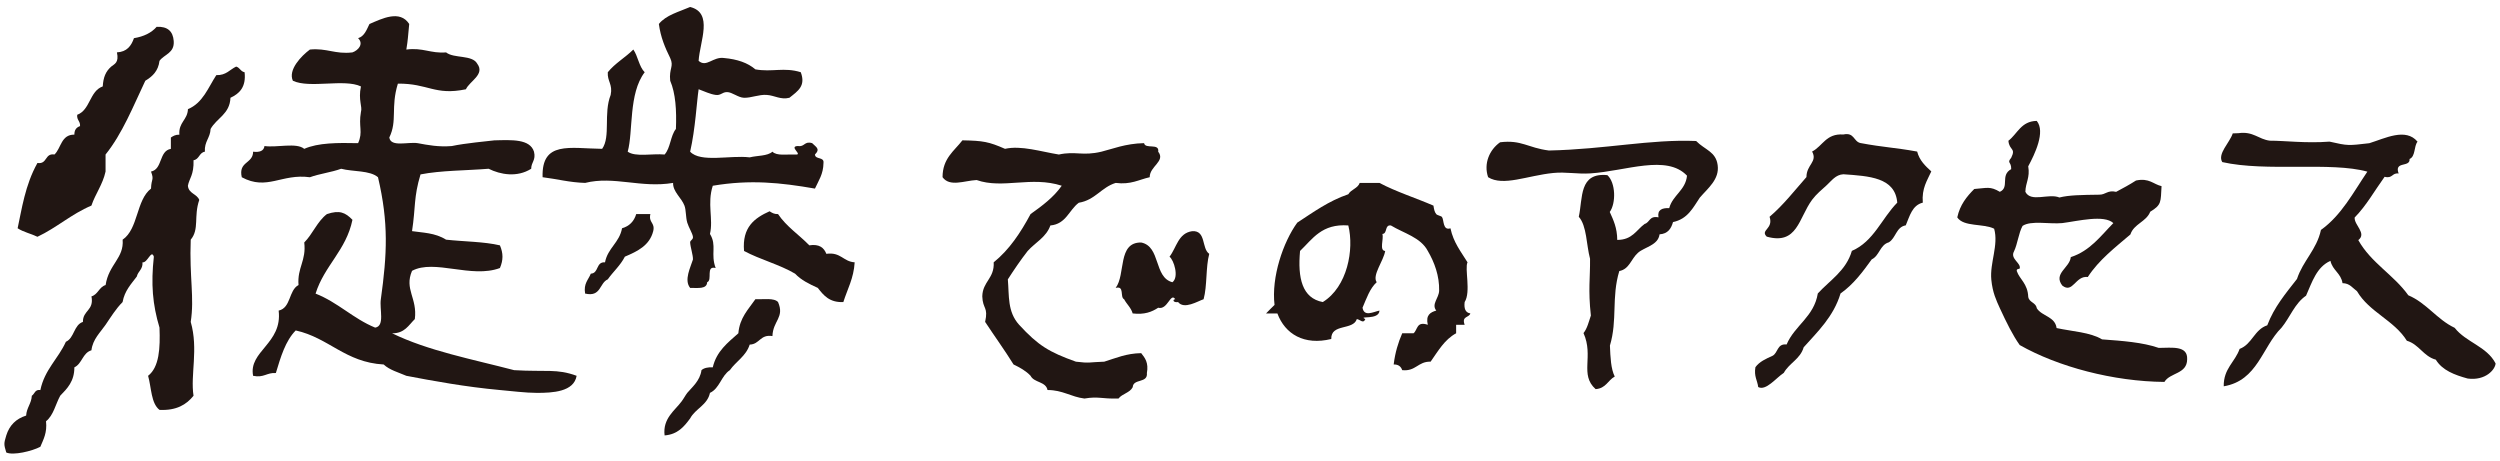
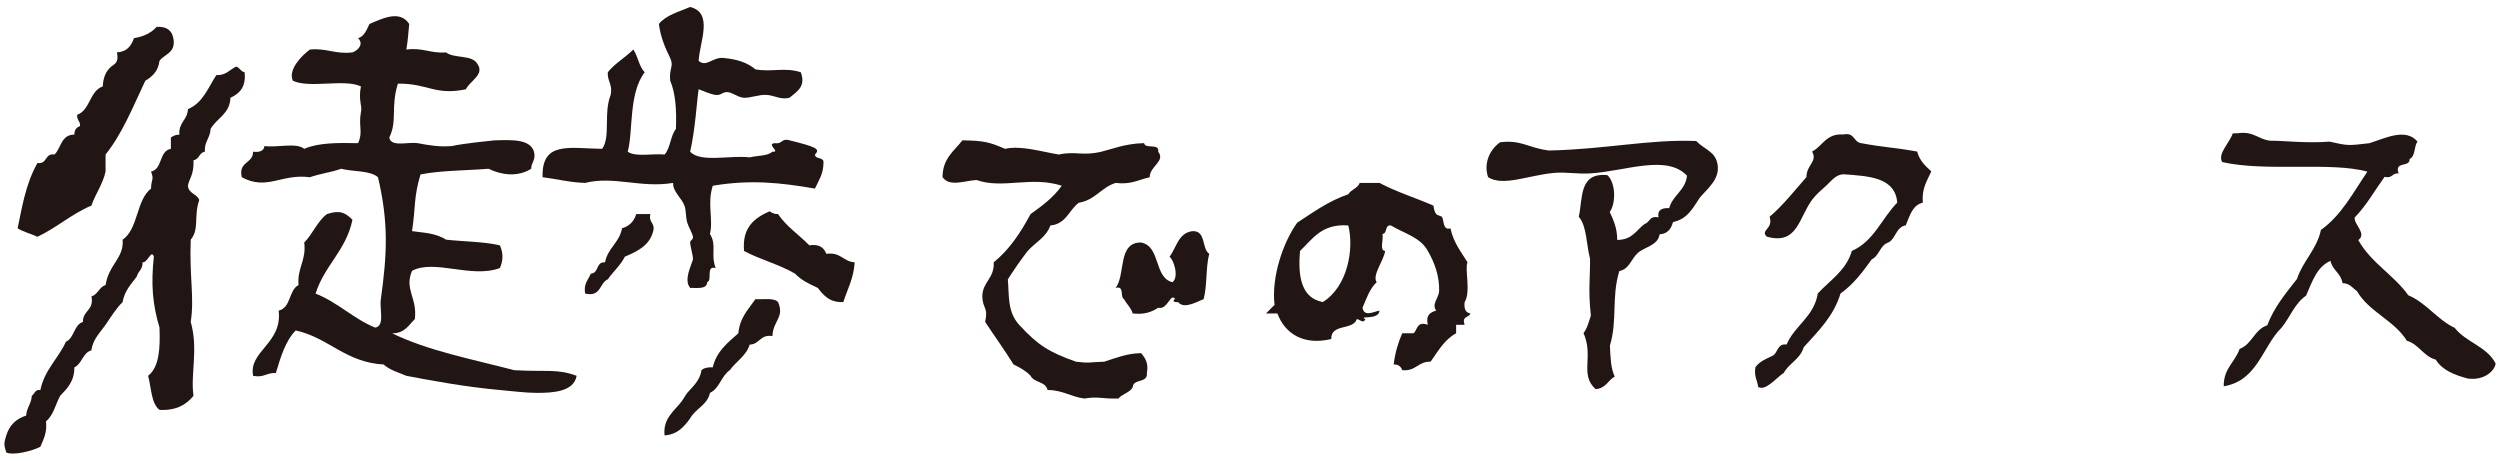
<svg xmlns="http://www.w3.org/2000/svg" version="1.1" id="レイヤー_1" x="0px" y="0px" width="152px" height="28px" viewBox="0 0 152 28" enable-background="new 0 0 152 28" xml:space="preserve">
  <g>
    <path fill="#211613" d="M149.244,19.932c0.684,0.88,1.956,1.128,2.488,2.165c-0.021,0.366-0.606,1.064-1.698,0.918   c-0.798-0.219-1.542-0.498-1.937-1.147c-0.754-0.202-1.017-0.933-1.76-1.151c-0.777-1.251-2.277-1.729-3.032-3.011   c-0.265-0.192-0.436-0.485-0.88-0.49c-0.094-0.61-0.605-0.775-0.734-1.357c-0.845,0.377-1.115,1.293-1.483,2.118   c-0.691,0.468-0.972,1.317-1.491,1.947c-1.184,1.175-1.444,3.216-3.514,3.563c-0.02-1.077,0.689-1.475,0.965-2.273   c0.768-0.29,0.888-1.174,1.682-1.436c0.418-1.112,1.129-1.948,1.807-2.818c0.363-1.108,1.199-1.778,1.457-2.981   c1.25-0.893,1.969-2.286,2.822-3.543c-2.223-0.617-6.143,0.025-8.822-0.581c-0.309-0.5,0.455-1.18,0.637-1.745   c0.113-0.004,0.232-0.007,0.344-0.012c0.907-0.131,1.216,0.373,1.916,0.456c0.884-0.003,2.191,0.167,3.625,0.057   c1.146,0.261,1.135,0.243,2.419,0.096c0.949-0.293,2.212-0.957,2.931-0.094c-0.229,0.286-0.115,0.897-0.484,1.053   c0.047,0.54-0.955,0.102-0.664,0.883c-0.41-0.058-0.36,0.328-0.853,0.2c-0.602,0.831-1.106,1.747-1.822,2.477   c-0.032,0.465,0.753,0.963,0.222,1.372c0.768,1.38,2.147,2.104,3.04,3.355C147.539,18.423,148.164,19.421,149.244,19.932z" />
-     <path fill="#211613" d="M131.25,21.152c0.812-0.005,1.766-0.154,1.729,0.69c-0.004,0.914-1.039,0.8-1.383,1.379   c-3.102-0.027-6.459-0.915-8.798-2.242c-0.429-0.604-0.796-1.352-1.208-2.242c-0.219-0.484-0.441-0.945-0.518-1.728   c-0.1-1.033,0.452-2.106,0.172-3.103c-0.641-0.329-1.857-0.097-2.242-0.689c0.164-0.764,0.574-1.265,1.033-1.726   c0.791-0.059,0.96-0.179,1.555,0.172c0.613-0.273,0-1.007,0.691-1.379c0.016-0.471-0.286-0.347,0-0.691   c0.303-0.614-0.115-0.426-0.17-1.035c0.553-0.424,0.766-1.189,1.723-1.208c0.541,0.656-0.117,2.018-0.518,2.762   c0.12,0.694-0.164,0.988-0.173,1.552c0.341,0.665,1.415,0.071,2.069,0.344c0.582-0.147,1.323-0.156,2.415-0.171   c0.407,0.006,0.507-0.296,1.034-0.173c0.414-0.22,0.825-0.441,1.208-0.689c0.808-0.168,1.048,0.226,1.553,0.343   c-0.057,0.961,0.016,1.13-0.688,1.555c-0.241,0.619-0.994,0.732-1.205,1.38c-0.928,0.796-1.91,1.542-2.591,2.588   c-0.757-0.096-0.905,1.034-1.553,0.519c-0.56-0.735,0.454-1.074,0.519-1.727c1.174-0.38,1.822-1.291,2.588-2.069   c-0.566-0.528-2.16-0.121-3.106,0c-0.788,0.075-1.899-0.175-2.415,0.171c-0.243,0.446-0.298,1.083-0.521,1.553   c-0.248,0.445,0.44,0.704,0.349,1.033c-0.011,0.046-0.228,0-0.173,0.174c0.162,0.478,0.658,0.747,0.691,1.553   c0.053,0.349,0.468,0.34,0.518,0.69c0.309,0.497,1.114,0.497,1.206,1.208c0.942,0.206,2.05,0.254,2.763,0.688   C129.039,20.725,130.27,20.812,131.25,21.152z" />
    <path fill="#211613" d="M117.423,10.421c-0.247,0.553-0.589,1.022-0.517,1.9c-0.645,0.158-0.796,0.814-1.036,1.38   c-0.587,0.096-0.6,0.78-1.032,1.033c-0.539,0.154-0.566,0.815-1.037,1.036c-0.554,0.767-1.118,1.529-1.896,2.071   c-0.427,1.41-1.377,2.306-2.242,3.275c-0.206,0.716-0.882,0.96-1.208,1.554c-0.462,0.297-1.087,1.116-1.556,0.862   c-0.05-0.406-0.266-0.646-0.17-1.206c0.242-0.337,0.639-0.511,1.035-0.69c0.346-0.172,0.273-0.76,0.861-0.691   c0.498-1.168,1.664-1.676,1.898-3.104c0.746-0.811,1.72-1.384,2.07-2.587c1.332-0.572,1.816-1.979,2.76-2.933   c-0.125-1.54-1.715-1.615-3.277-1.726c-0.475,0.027-0.715,0.396-1.039,0.689c-0.271,0.248-0.59,0.503-0.861,0.862   c-0.822,1.115-0.889,2.765-2.758,2.242c-0.416-0.411,0.422-0.455,0.172-1.208c0.838-0.712,1.516-1.59,2.242-2.414   c0-0.758,0.689-0.924,0.344-1.552c0.65-0.337,0.849-1.111,1.9-1.037c0.672-0.147,0.613,0.423,1.035,0.519   c1.434,0.268,2.069,0.268,3.452,0.519C116.705,9.761,117.064,10.093,117.423,10.421z" />
    <path fill="#211613" d="M104.434,10.042c0.118,0.862-0.595,1.402-1.085,1.973c-0.411,0.612-0.735,1.301-1.63,1.487   c-0.111,0.388-0.302,0.711-0.818,0.746c-0.087,0.672-0.918,0.772-1.311,1.121c-0.422,0.372-0.52,0.995-1.137,1.111   c-0.486,1.601-0.101,2.965-0.57,4.531c0.029,0.71,0.057,1.413,0.293,1.883c-0.42,0.229-0.532,0.72-1.162,0.765   c-0.993-0.884-0.099-1.985-0.737-3.408c0.228-0.282,0.321-0.693,0.448-1.066c-0.175-1.598-0.037-2.271-0.05-3.452   c-0.229-0.846-0.192-2.002-0.685-2.552c0.252-1.137,0-2.706,1.738-2.532c0.506,0.46,0.534,1.695,0.145,2.239   c0.221,0.49,0.451,0.964,0.455,1.699c0.924-0.001,1.16-0.606,1.667-0.972c0.323-0.093,0.278-0.512,0.841-0.4   c-0.08-0.45,0.203-0.579,0.653-0.562c0.21-0.791,0.991-1.076,1.081-1.971c-1.238-1.313-3.719-0.279-5.883-0.139   c-0.783,0.051-1.484-0.104-2.25-0.026c-1.58,0.159-3.046,0.83-3.96,0.256c-0.282-0.827,0.081-1.669,0.729-2.123   c1.312-0.16,1.675,0.336,2.968,0.501c3.463-0.076,6.152-0.695,8.951-0.578C103.659,9.117,104.326,9.213,104.434,10.042z" />
    <path fill="#211613" d="M89.225,15.949c-0.185,0.375,0.219,1.798-0.174,2.416c-0.048,0.393,0.044,0.646,0.346,0.69   c-0.072,0.273-0.545,0.147-0.346,0.691c-0.172,0-0.346,0-0.518,0c0,0.171,0,0.343,0,0.517c-0.709,0.384-1.096,1.082-1.551,1.726   c-0.769-0.021-0.896,0.604-1.727,0.516c-0.072-0.209-0.221-0.354-0.519-0.345c0.087-0.724,0.276-1.336,0.519-1.896   c0.229,0,0.459,0,0.688,0c0.258-0.207,0.17-0.753,0.867-0.517c-0.137-0.596,0.16-0.76,0.515-0.864   c-0.311-0.389,0.162-0.757,0.175-1.207c0.021-0.897-0.284-1.729-0.689-2.417c-0.433-0.829-1.454-1.072-2.244-1.551   c-0.398-0.052-0.194,0.497-0.518,0.517c0.096,0.304-0.206,1.009,0.17,1.035c-0.094,0.601-0.809,1.479-0.516,1.898   c-0.422,0.385-0.619,0.992-0.862,1.552c0.101,0.572,0.649,0.251,1.032,0.174c-0.025,0.609-1.355,0.287-0.861,0.516   c-0.123,0.31-0.309,0.025-0.517,0c-0.221,0.701-1.581,0.257-1.554,1.21c-1.648,0.406-2.812-0.302-3.276-1.553   c-0.231,0-0.462,0-0.689,0c0.168-0.178,0.344-0.35,0.516-0.518c-0.201-1.691,0.521-3.815,1.381-5.002   c0.975-0.634,1.904-1.318,3.104-1.727c0.168-0.296,0.573-0.35,0.693-0.688c0.4,0,0.803,0,1.203,0   c1.02,0.542,2.197,0.909,3.281,1.38c0.033,0.211,0.062,0.389,0.171,0.516c0.067,0.078,0.302,0.111,0.346,0.175   c0.132,0.172,0.037,0.843,0.517,0.688C88.369,14.742,88.832,15.308,89.225,15.949z M80.426,18.365   c1.492-0.919,1.916-3.192,1.551-4.658c-1.614-0.119-2.17,0.82-2.934,1.551C78.891,16.912,79.172,18.131,80.426,18.365z" />
    <path fill="#211613" d="M73.522,15.434c-0.219,0.814-0.118,1.944-0.343,2.759c-0.354,0.116-1.179,0.641-1.551,0.173   c-0.309,0.048-0.354-0.163-0.173-0.173c-0.285-0.442-0.459,0.676-1.037,0.517c-0.383,0.251-0.827,0.433-1.551,0.347   c-0.103-0.358-0.361-0.556-0.521-0.863c-0.271-0.129,0.046-0.842-0.514-0.688c0.621-0.817,0.101-2.781,1.551-2.762   c1.199,0.24,0.759,2.118,1.899,2.416c0.416-0.311,0.092-1.347-0.175-1.552c0.429-0.554,0.523-1.433,1.38-1.553   C73.345,14,73.045,15.108,73.522,15.434z" />
    <path fill="#211613" d="M70.418,9.222c0.459,0.586-0.521,0.882-0.516,1.553c-0.659,0.146-1.142,0.466-2.069,0.346   c-0.877,0.273-1.251,1.045-2.242,1.206c-0.597,0.441-0.772,1.298-1.728,1.381c-0.256,0.723-0.919,1.034-1.38,1.551   c-0.427,0.547-0.825,1.133-1.206,1.726c0.087,1.002-0.035,1.964,0.687,2.763c1.159,1.258,1.813,1.656,3.452,2.242   c0.847,0.108,0.816,0.027,1.722,0c0.711-0.221,1.341-0.503,2.247-0.519c0.229,0.288,0.461,0.582,0.346,1.208   c0.068,0.642-0.831,0.32-0.862,0.862c-0.175,0.346-0.639,0.393-0.864,0.69c-1.041,0.028-1.205-0.144-2.071,0   c-0.818-0.1-1.317-0.518-2.245-0.518c-0.101-0.527-0.818-0.436-1.03-0.865c-0.275-0.294-0.643-0.501-1.035-0.688   c-0.551-0.887-1.157-1.72-1.728-2.589c0.203-0.926-0.145-0.756-0.173-1.552c0.02-0.906,0.75-1.092,0.693-2.07   c0.956-0.771,1.641-1.81,2.242-2.933c0.707-0.503,1.4-1.016,1.896-1.724c-1.859-0.601-3.585,0.216-5.175-0.346   c-0.753,0.039-1.634,0.436-2.072-0.172c0-1.149,0.709-1.591,1.208-2.242c1.271,0.024,1.601,0.086,2.59,0.517   c0.978-0.221,2.194,0.173,3.275,0.346c1.015-0.221,1.426,0.104,2.588-0.173c0.636-0.153,1.45-0.497,2.592-0.519   C69.628,9.091,70.505,8.679,70.418,9.222z" />
    <path fill="#211613" d="M51.964,15.949c-0.057,0.974-0.442,1.63-0.689,2.416c-0.842,0.038-1.201-0.408-1.553-0.861   c-0.516-0.232-1.015-0.477-1.38-0.864c-0.938-0.556-2.128-0.857-3.104-1.381c-0.125-1.45,0.643-2.006,1.553-2.414   c0.138,0.091,0.28,0.181,0.514,0.171c0.512,0.763,1.278,1.257,1.901,1.9c0.612-0.094,0.89,0.146,1.037,0.517   C51.12,15.308,51.267,15.907,51.964,15.949z" />
-     <path fill="#211613" d="M49.549,9.395c0.02,0.326,0.571,0.12,0.519,0.516c-0.009,0.677-0.302,1.079-0.519,1.555   c-2.111-0.365-3.922-0.557-6.212-0.173c-0.353,1.089,0.043,2.031-0.171,2.932c0.433,0.7,0.024,1.213,0.346,2.071   c-0.625-0.163-0.175,0.741-0.516,0.862c-0.02,0.439-0.575,0.341-1.035,0.347c-0.387-0.477,0.026-1.253,0.17-1.726   c0.016-0.245-0.153-0.738-0.17-1.037c-0.007-0.139,0.199-0.171,0.17-0.345c-0.03-0.22-0.245-0.536-0.346-0.861   c-0.098-0.341-0.067-0.768-0.17-1.035c-0.182-0.48-0.707-0.838-0.691-1.38c-1.947,0.329-3.603-0.438-5.348,0   c-0.95-0.027-1.715-0.24-2.586-0.346c-0.07-2.225,1.652-1.749,3.621-1.726c0.527-0.742,0.07-2.146,0.518-3.278   c0.134-0.652-0.212-0.824-0.175-1.379c0.436-0.545,1.065-0.892,1.553-1.381c0.284,0.412,0.346,1.042,0.691,1.381   c-0.991,1.299-0.691,3.589-1.033,4.83c0.468,0.34,1.507,0.102,2.242,0.173c0.361-0.394,0.354-1.142,0.689-1.555   c0.046-1.134-0.02-2.166-0.348-2.932c-0.081-0.761,0.243-0.855,0-1.38c-0.302-0.613-0.58-1.251-0.689-2.071   c0.438-0.544,1.223-0.738,1.901-1.033c1.426,0.354,0.59,2.094,0.516,3.275c0.479,0.428,0.875-0.271,1.551-0.171   c0.796,0.072,1.439,0.291,1.899,0.689c1.011,0.183,1.746-0.144,2.761,0.174C49,5.225,48.523,5.526,47.996,5.945   c-0.54,0.133-0.89-0.141-1.378-0.174c-0.477-0.034-0.932,0.184-1.38,0.174c-0.361-0.011-0.724-0.346-1.035-0.346   c-0.304,0-0.37,0.217-0.691,0.172c-0.348-0.048-0.661-0.21-1.035-0.345c-0.116,0.758-0.197,2.405-0.516,3.796   c0.636,0.685,2.448,0.2,3.62,0.346c0.466-0.117,1.079-0.072,1.383-0.346c0.253,0.269,0.883,0.153,1.378,0.173   c0.541,0.053-0.436-0.498,0.175-0.517c0.414,0.071,0.378-0.318,0.862-0.175C49.6,8.934,49.899,9.044,49.549,9.395z" />
+     <path fill="#211613" d="M49.549,9.395c0.02,0.326,0.571,0.12,0.519,0.516c-0.009,0.677-0.302,1.079-0.519,1.555   c-2.111-0.365-3.922-0.557-6.212-0.173c-0.353,1.089,0.043,2.031-0.171,2.932c0.433,0.7,0.024,1.213,0.346,2.071   c-0.625-0.163-0.175,0.741-0.516,0.862c-0.02,0.439-0.575,0.341-1.035,0.347c-0.387-0.477,0.026-1.253,0.17-1.726   c0.016-0.245-0.153-0.738-0.17-1.037c-0.007-0.139,0.199-0.171,0.17-0.345c-0.03-0.22-0.245-0.536-0.346-0.861   c-0.098-0.341-0.067-0.768-0.17-1.035c-0.182-0.48-0.707-0.838-0.691-1.38c-1.947,0.329-3.603-0.438-5.348,0   c-0.95-0.027-1.715-0.24-2.586-0.346c-0.07-2.225,1.652-1.749,3.621-1.726c0.527-0.742,0.07-2.146,0.518-3.278   c0.134-0.652-0.212-0.824-0.175-1.379c0.436-0.545,1.065-0.892,1.553-1.381c0.284,0.412,0.346,1.042,0.691,1.381   c-0.991,1.299-0.691,3.589-1.033,4.83c0.468,0.34,1.507,0.102,2.242,0.173c0.361-0.394,0.354-1.142,0.689-1.555   c0.046-1.134-0.02-2.166-0.348-2.932c-0.081-0.761,0.243-0.855,0-1.38c-0.302-0.613-0.58-1.251-0.689-2.071   c0.438-0.544,1.223-0.738,1.901-1.033c1.426,0.354,0.59,2.094,0.516,3.275c0.479,0.428,0.875-0.271,1.551-0.171   c0.796,0.072,1.439,0.291,1.899,0.689c1.011,0.183,1.746-0.144,2.761,0.174C49,5.225,48.523,5.526,47.996,5.945   c-0.54,0.133-0.89-0.141-1.378-0.174c-0.477-0.034-0.932,0.184-1.38,0.174c-0.361-0.011-0.724-0.346-1.035-0.346   c-0.304,0-0.37,0.217-0.691,0.172c-0.348-0.048-0.661-0.21-1.035-0.345c-0.116,0.758-0.197,2.405-0.516,3.796   c0.636,0.685,2.448,0.2,3.62,0.346c0.466-0.117,1.079-0.072,1.383-0.346c0.541,0.053-0.436-0.498,0.175-0.517c0.414,0.071,0.378-0.318,0.862-0.175C49.6,8.934,49.899,9.044,49.549,9.395z" />
    <path fill="#211613" d="M47.305,18.365c0.409,0.943-0.308,1.127-0.341,2.068c-0.755-0.118-0.768,0.5-1.383,0.519   c-0.219,0.7-0.827,1.012-1.205,1.553c-0.525,0.342-0.619,1.108-1.21,1.382c-0.16,0.751-0.886,0.953-1.205,1.553   c-0.368,0.497-0.752,0.971-1.553,1.034c-0.127-1.034,0.634-1.522,1.035-2.07c0.129-0.172,0.225-0.363,0.343-0.517   c0.256-0.313,0.779-0.725,0.864-1.382c0.151-0.134,0.394-0.186,0.687-0.171c0.228-0.983,0.917-1.502,1.555-2.07   c0.083-0.955,0.615-1.458,1.035-2.071C46.423,18.211,47.06,18.097,47.305,18.365z" />
    <path fill="#211613" d="M39.543,13.016c-0.125,0.529,0.298,0.51,0.173,1.036c-0.219,0.872-0.954,1.227-1.724,1.553   c-0.271,0.536-0.707,0.906-1.039,1.379c-0.519,0.226-0.398,1.092-1.378,0.865c-0.103-0.618,0.201-0.837,0.346-1.21   c0.499-0.021,0.299-0.732,0.864-0.69c0.167-0.869,0.875-1.192,1.035-2.07c0.444-0.128,0.73-0.418,0.862-0.863   C38.971,13.016,39.257,13.016,39.543,13.016z" />
    <path fill="#211613" d="M35.059,22.849c-0.168,0.979-1.459,1.038-2.417,1.038c-0.683,0-1.58-0.115-2.244-0.173   c-2.081-0.188-4.1-0.561-5.692-0.865c-0.479-0.207-1.024-0.353-1.378-0.688c-2.34-0.13-3.325-1.62-5.348-2.07   c-0.628,0.635-0.913,1.614-1.208,2.589c-0.556-0.037-0.729,0.306-1.383,0.17c-0.293-1.503,1.794-1.959,1.553-3.966   c0.757-0.164,0.602-1.24,1.208-1.553c-0.085-1.063,0.481-1.475,0.348-2.588c0.517-0.518,0.79-1.28,1.378-1.726   c0.772-0.259,1.118-0.098,1.553,0.347c-0.381,1.859-1.707,2.779-2.242,4.487c1.358,0.533,2.279,1.517,3.622,2.068   c0.606-0.092,0.254-1.127,0.346-1.726c0.381-2.751,0.479-4.642-0.173-7.417c-0.492-0.427-1.516-0.326-2.24-0.516   c-0.588,0.217-1.315,0.301-1.901,0.516c-1.726-0.236-2.601,0.833-4.141,0c-0.223-0.972,0.685-0.811,0.689-1.553   c0.392,0.047,0.654-0.043,0.691-0.344c0.752,0.108,1.949-0.227,2.417,0.171c0.838-0.374,2.043-0.374,3.275-0.346   c0.315-0.698,0.013-0.99,0.173-1.896c0.103-0.325-0.175-0.71,0-1.554c-1.011-0.481-3.122,0.14-4.139-0.345   c-0.304-0.662,0.512-1.509,1.035-1.897c1.026-0.104,1.54,0.302,2.588,0.173c0.356-0.124,0.702-0.517,0.343-0.863   c0.394-0.124,0.519-0.518,0.691-0.863c0.761-0.326,1.851-0.88,2.417,0c-0.085,0.86-0.072,0.921-0.175,1.554   c1.004-0.135,1.477,0.249,2.417,0.173c0.479,0.384,1.592,0.129,1.896,0.691c0.483,0.65-0.47,1.058-0.691,1.551   c-1.903,0.393-2.279-0.36-4.136-0.343c-0.449,1.46-0.018,2.239-0.521,3.276c0.092,0.604,1.133,0.252,1.728,0.344   c0.63,0.116,1.251,0.24,2.069,0.175c0.82-0.175,2.172-0.295,2.585-0.346c1.07-0.029,2.17-0.092,2.415,0.689   c0.127,0.527-0.17,0.629-0.17,1.037c-0.855,0.543-1.877,0.357-2.588,0c-1.383,0.113-2.89,0.099-4.141,0.344   c-0.422,1.397-0.291,1.975-0.516,3.449c0.637,0.099,1.394,0.092,2.069,0.519c1.085,0.12,2.299,0.116,3.275,0.346   c0.206,0.483,0.206,0.894,0,1.378c-1.733,0.651-3.995-0.56-5.344,0.171c-0.483,1.131,0.334,1.65,0.17,2.933   c-0.378,0.371-0.623,0.875-1.38,0.865c2.168,1.06,4.87,1.575,7.418,2.241C33.207,22.621,33.86,22.405,35.059,22.849z" />
    <path fill="#211613" d="M14.871,4.392c0.101,0.899-0.311,1.299-0.859,1.553c-0.04,0.995-0.836,1.229-1.208,1.896   c-0.022,0.548-0.387,0.758-0.348,1.382c-0.348,0.053-0.335,0.464-0.689,0.519c0.029,0.907-0.267,1.109-0.343,1.552   c0.04,0.48,0.551,0.489,0.691,0.862c-0.348,1.011,0.018,1.772-0.519,2.416c-0.087,2.314,0.232,3.521,0,5   c0.477,1.659-0.028,3.211,0.17,4.489c-0.431,0.542-1.043,0.909-2.069,0.86c-0.518-0.402-0.488-1.348-0.693-2.072   c0.68-0.529,0.742-1.676,0.693-2.931c-0.422-1.413-0.525-2.646-0.343-4.312c-0.153-0.47-0.383,0.393-0.691,0.344   c0.031,0.432-0.271,0.533-0.346,0.863c-0.343,0.459-0.741,0.863-0.864,1.553c-0.405,0.403-0.713,0.909-1.035,1.382   C6.11,20.2,5.64,20.619,5.559,21.298c-0.538,0.154-0.562,0.814-1.037,1.036c0,0.857-0.436,1.288-0.862,1.727   c-0.284,0.519-0.409,1.196-0.862,1.55c0.077,0.705-0.16,1.107-0.345,1.553c-0.499,0.264-1.658,0.543-2.072,0.347   c-0.151-0.505-0.151-0.534,0-1.036c0.192-0.618,0.595-1.016,1.208-1.208c0.031-0.487,0.317-0.719,0.346-1.205   c0.177-0.113,0.184-0.4,0.519-0.347c0.258-1.243,1.087-1.904,1.551-2.935c0.519-0.229,0.477-1.025,1.037-1.208   c-0.013-0.709,0.687-0.688,0.519-1.552c0.4-0.116,0.464-0.573,0.86-0.689c0.188-1.26,1.131-1.638,1.035-2.759   c0.96-0.653,0.816-2.405,1.726-3.105c0.021-0.643,0.199-0.494,0-1.035c0.715-0.148,0.472-1.256,1.207-1.381   c0-0.229,0-0.461,0-0.689c0.14-0.094,0.282-0.182,0.517-0.173c-0.059-0.758,0.497-0.887,0.521-1.554   c0.901-0.368,1.227-1.302,1.724-2.067c0.6,0.019,0.816-0.337,1.208-0.52C14.584,4.109,14.628,4.349,14.871,4.392z" />
    <path fill="#211613" d="M10.562,2.495C10.618,3.236,9.986,3.299,9.697,3.7C9.623,4.32,9.267,4.651,8.835,4.909   C8.094,6.47,7.446,8.114,6.418,9.395c0,0.346,0,0.688,0,1.035c-0.175,0.799-0.615,1.343-0.86,2.07   c-1.214,0.512-2.109,1.343-3.281,1.896c-0.38-0.187-0.86-0.287-1.205-0.518c0.245-1.114,0.448-2.626,1.205-3.969   c0.617,0.092,0.427-0.607,1.037-0.516c0.411-0.396,0.398-1.213,1.208-1.208C4.52,7.889,4.651,7.743,4.867,7.667   c0.022-0.31-0.212-0.362-0.172-0.688c0.798-0.295,0.744-1.441,1.553-1.726c0.031-0.536,0.168-0.904,0.517-1.207   C6.943,3.893,7.25,3.826,7.109,3.184c0.606-0.029,0.873-0.396,1.035-0.863c0.598-0.098,1.063-0.326,1.38-0.69   C10.192,1.598,10.518,1.903,10.562,2.495z" />
  </g>
</svg>